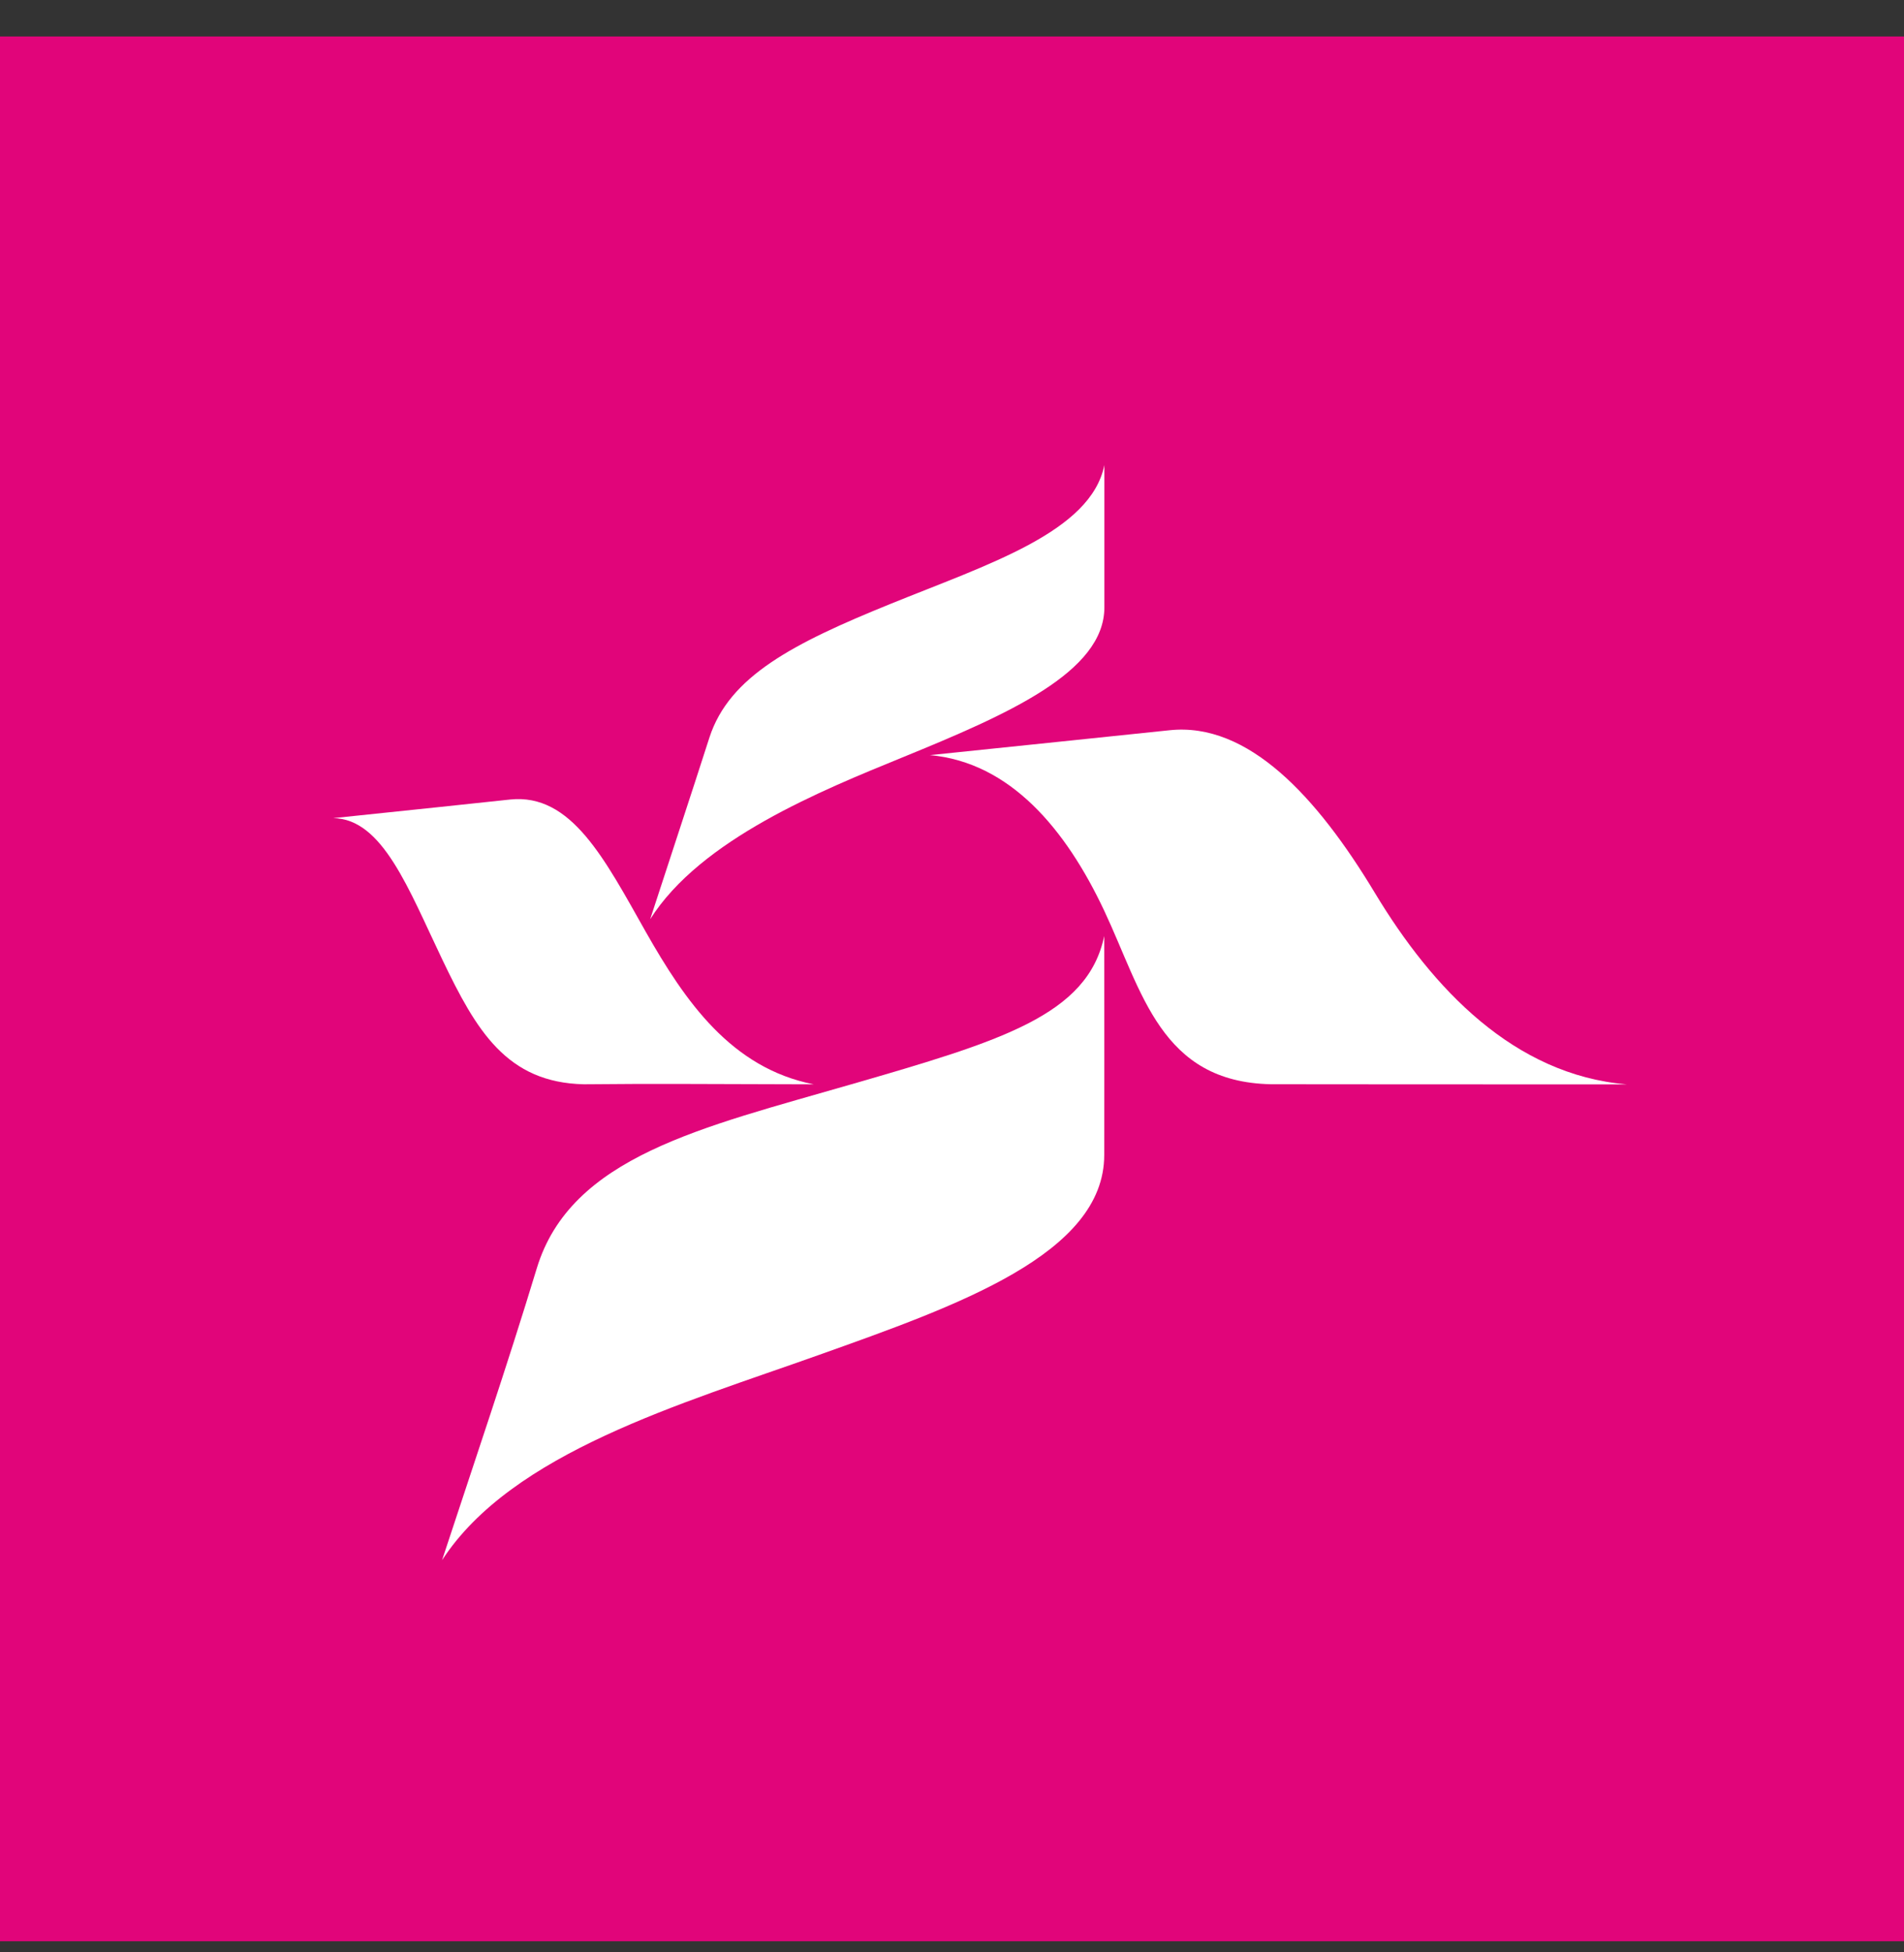
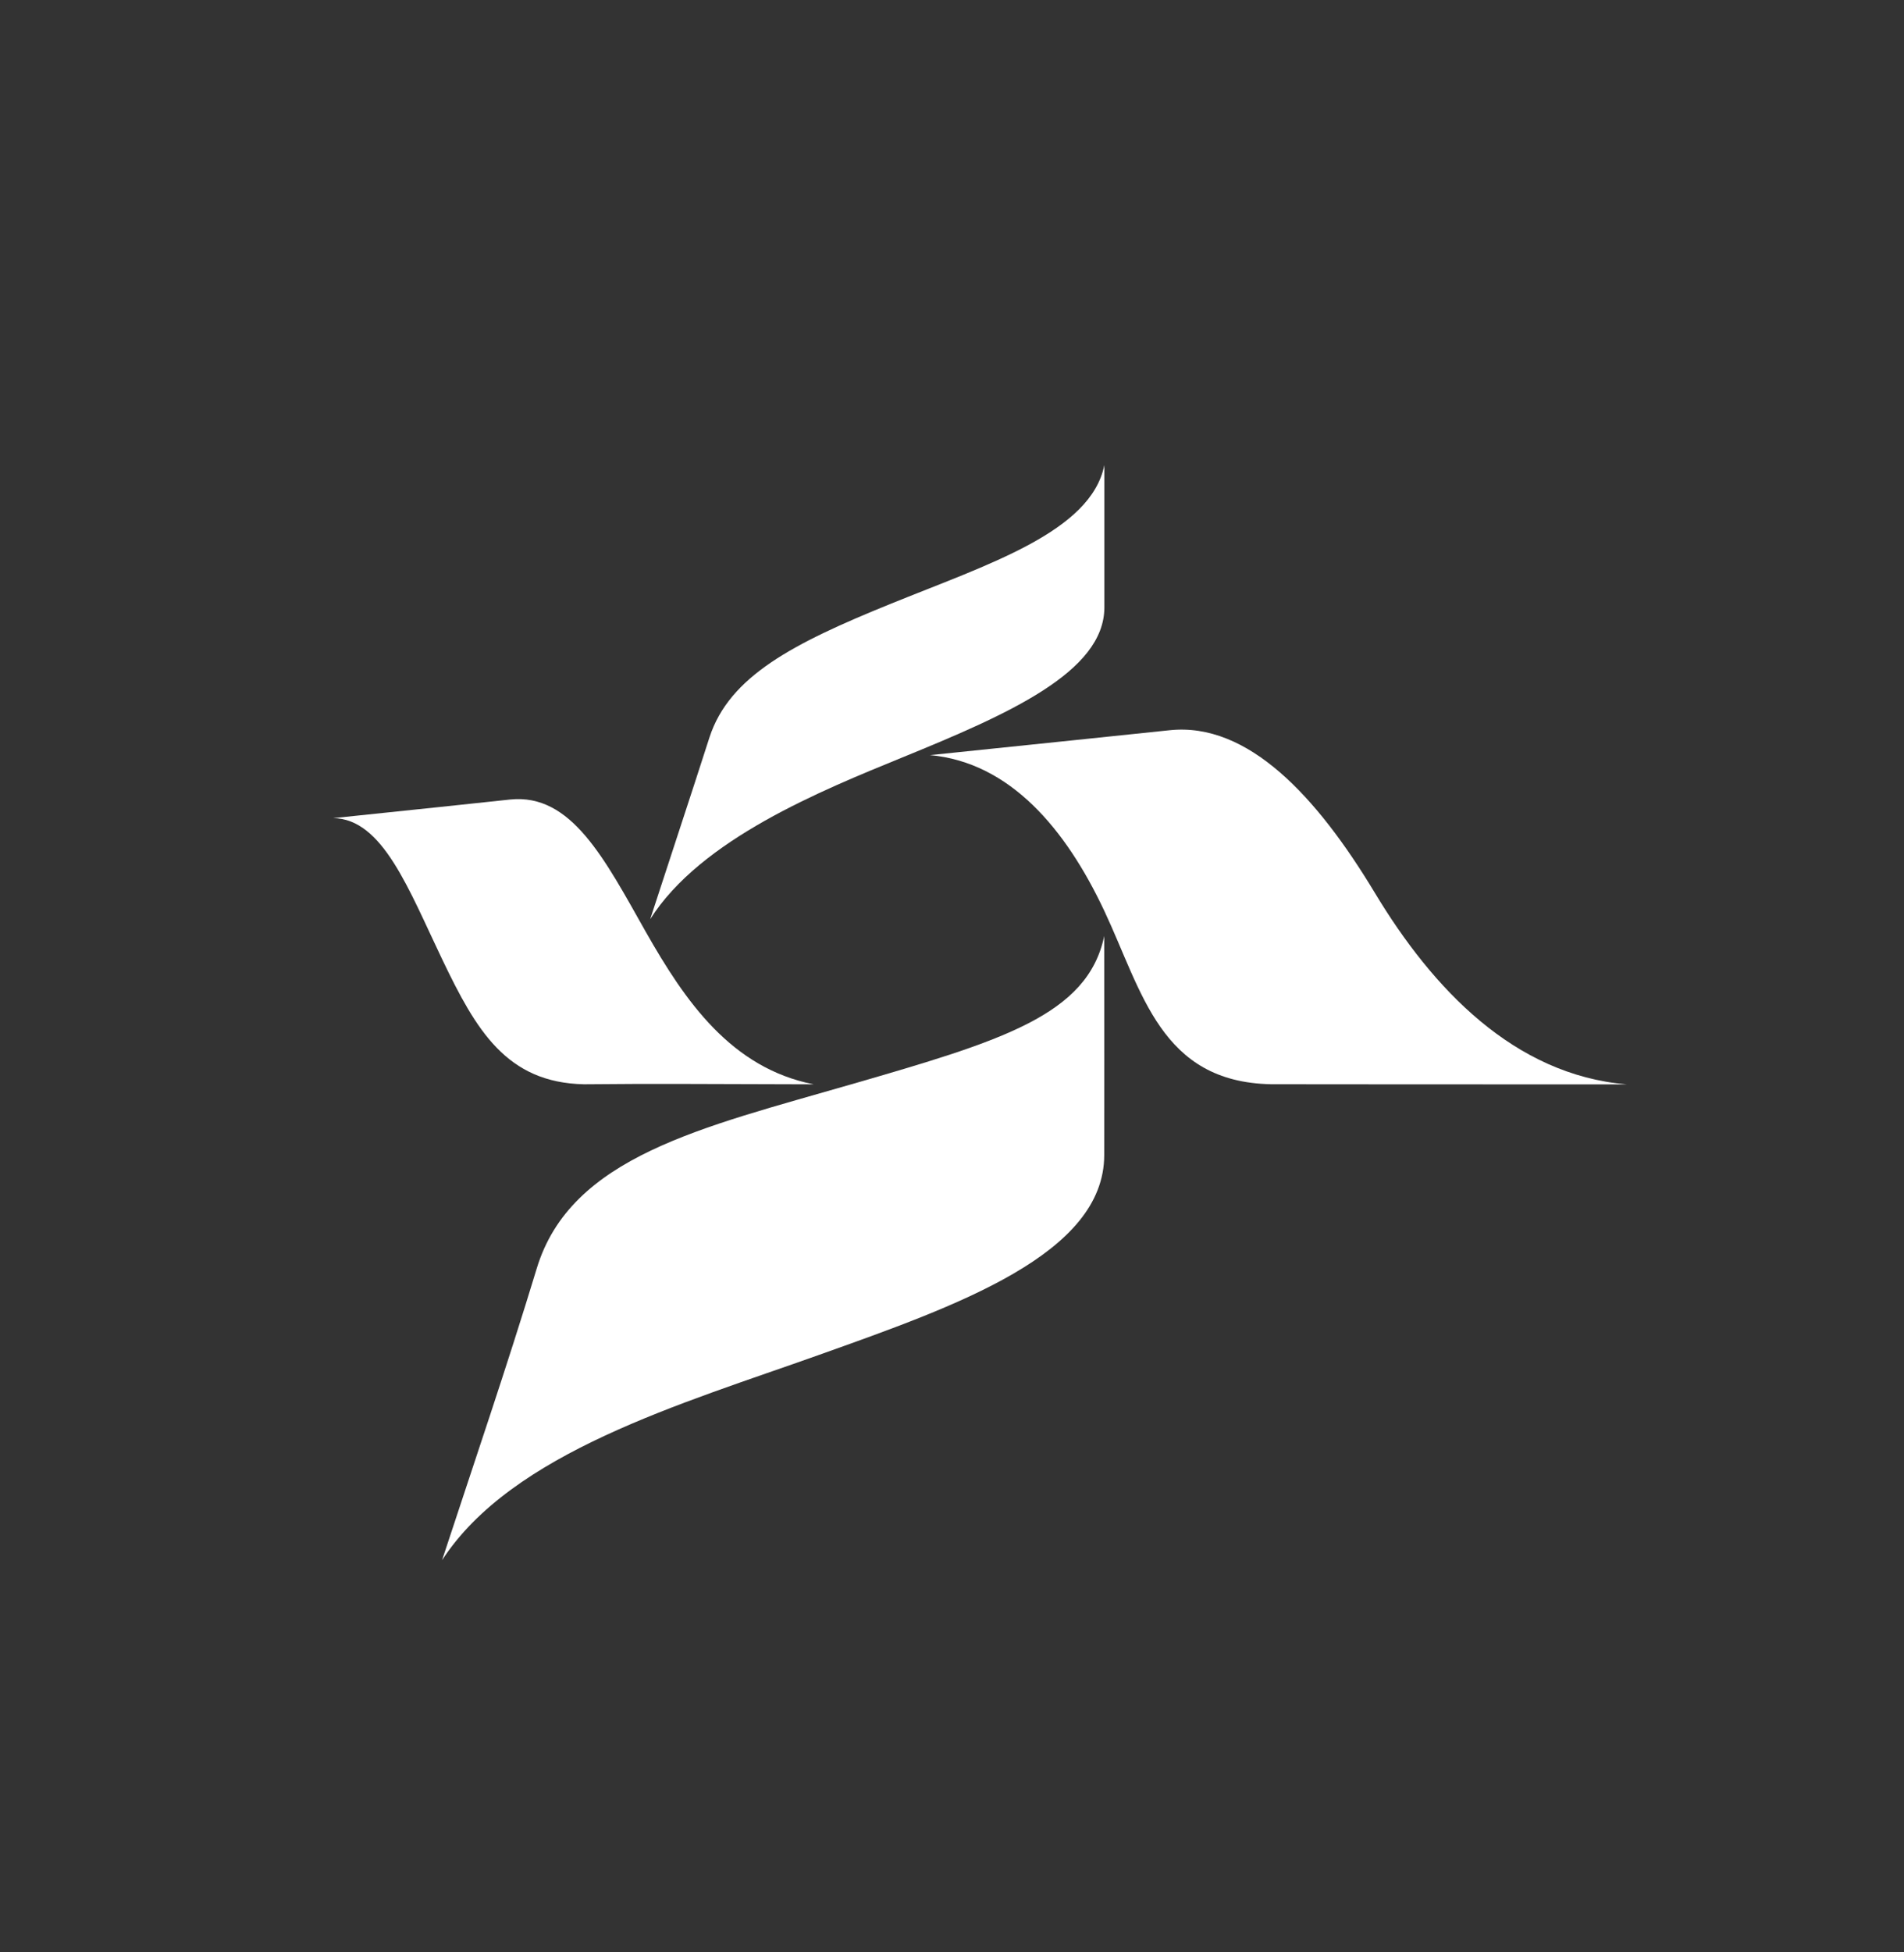
<svg xmlns="http://www.w3.org/2000/svg" width="40" height="41" viewBox="0 0 40 41" fill="none">
  <rect x="0" y="0" width="40" height="41" fill="#333333" stroke="none" />
-   <rect width="40" height="40" transform="translate(0 0.766)" fill="#E1057A" />
  <path fill-rule="evenodd" clip-rule="evenodd" d="M23.201 9.766C23.201 10.661 23.201 12.428 23.201 12.755C23.201 14.117 21.163 15.005 18.96 15.905C17.258 16.601 14.721 17.622 13.659 19.304C14.048 18.109 14.521 16.681 14.905 15.485C15.322 14.202 16.66 13.512 18.705 12.683C20.749 11.852 22.92 11.172 23.201 9.766Z" fill="white" />
  <path fill-rule="evenodd" clip-rule="evenodd" d="M7 17.181C8.45 17.03 10.32 16.834 10.717 16.79C12.005 16.655 12.703 18.042 13.568 19.571C14.395 21.028 15.36 22.428 17.094 22.771C14.562 22.765 13.824 22.755 12.27 22.77C10.641 22.736 10.004 21.635 9.296 20.159C8.588 18.684 8.041 17.192 7 17.181" fill="white" />
  <path fill-rule="evenodd" clip-rule="evenodd" d="M23.198 19.656C23.198 20.985 23.201 23.717 23.198 24.255C23.198 26.338 20.102 27.421 17.209 28.452C14.317 29.483 10.758 30.5 9.287 32.764C9.962 30.711 10.65 28.699 11.276 26.638C11.988 24.285 14.751 23.678 17.89 22.769C21.029 21.861 22.851 21.321 23.198 19.656Z" fill="white" />
  <path fill-rule="evenodd" clip-rule="evenodd" d="M19.533 15.858C21.389 15.665 24.091 15.387 24.571 15.335C26.219 15.161 27.664 16.726 28.882 18.748C30.102 20.773 31.811 22.571 34.175 22.772C30.713 22.772 28.8 22.772 26.703 22.769C24.381 22.723 24.001 20.831 23.198 19.125C22.395 17.418 21.224 16.009 19.533 15.857" fill="white" />
</svg>